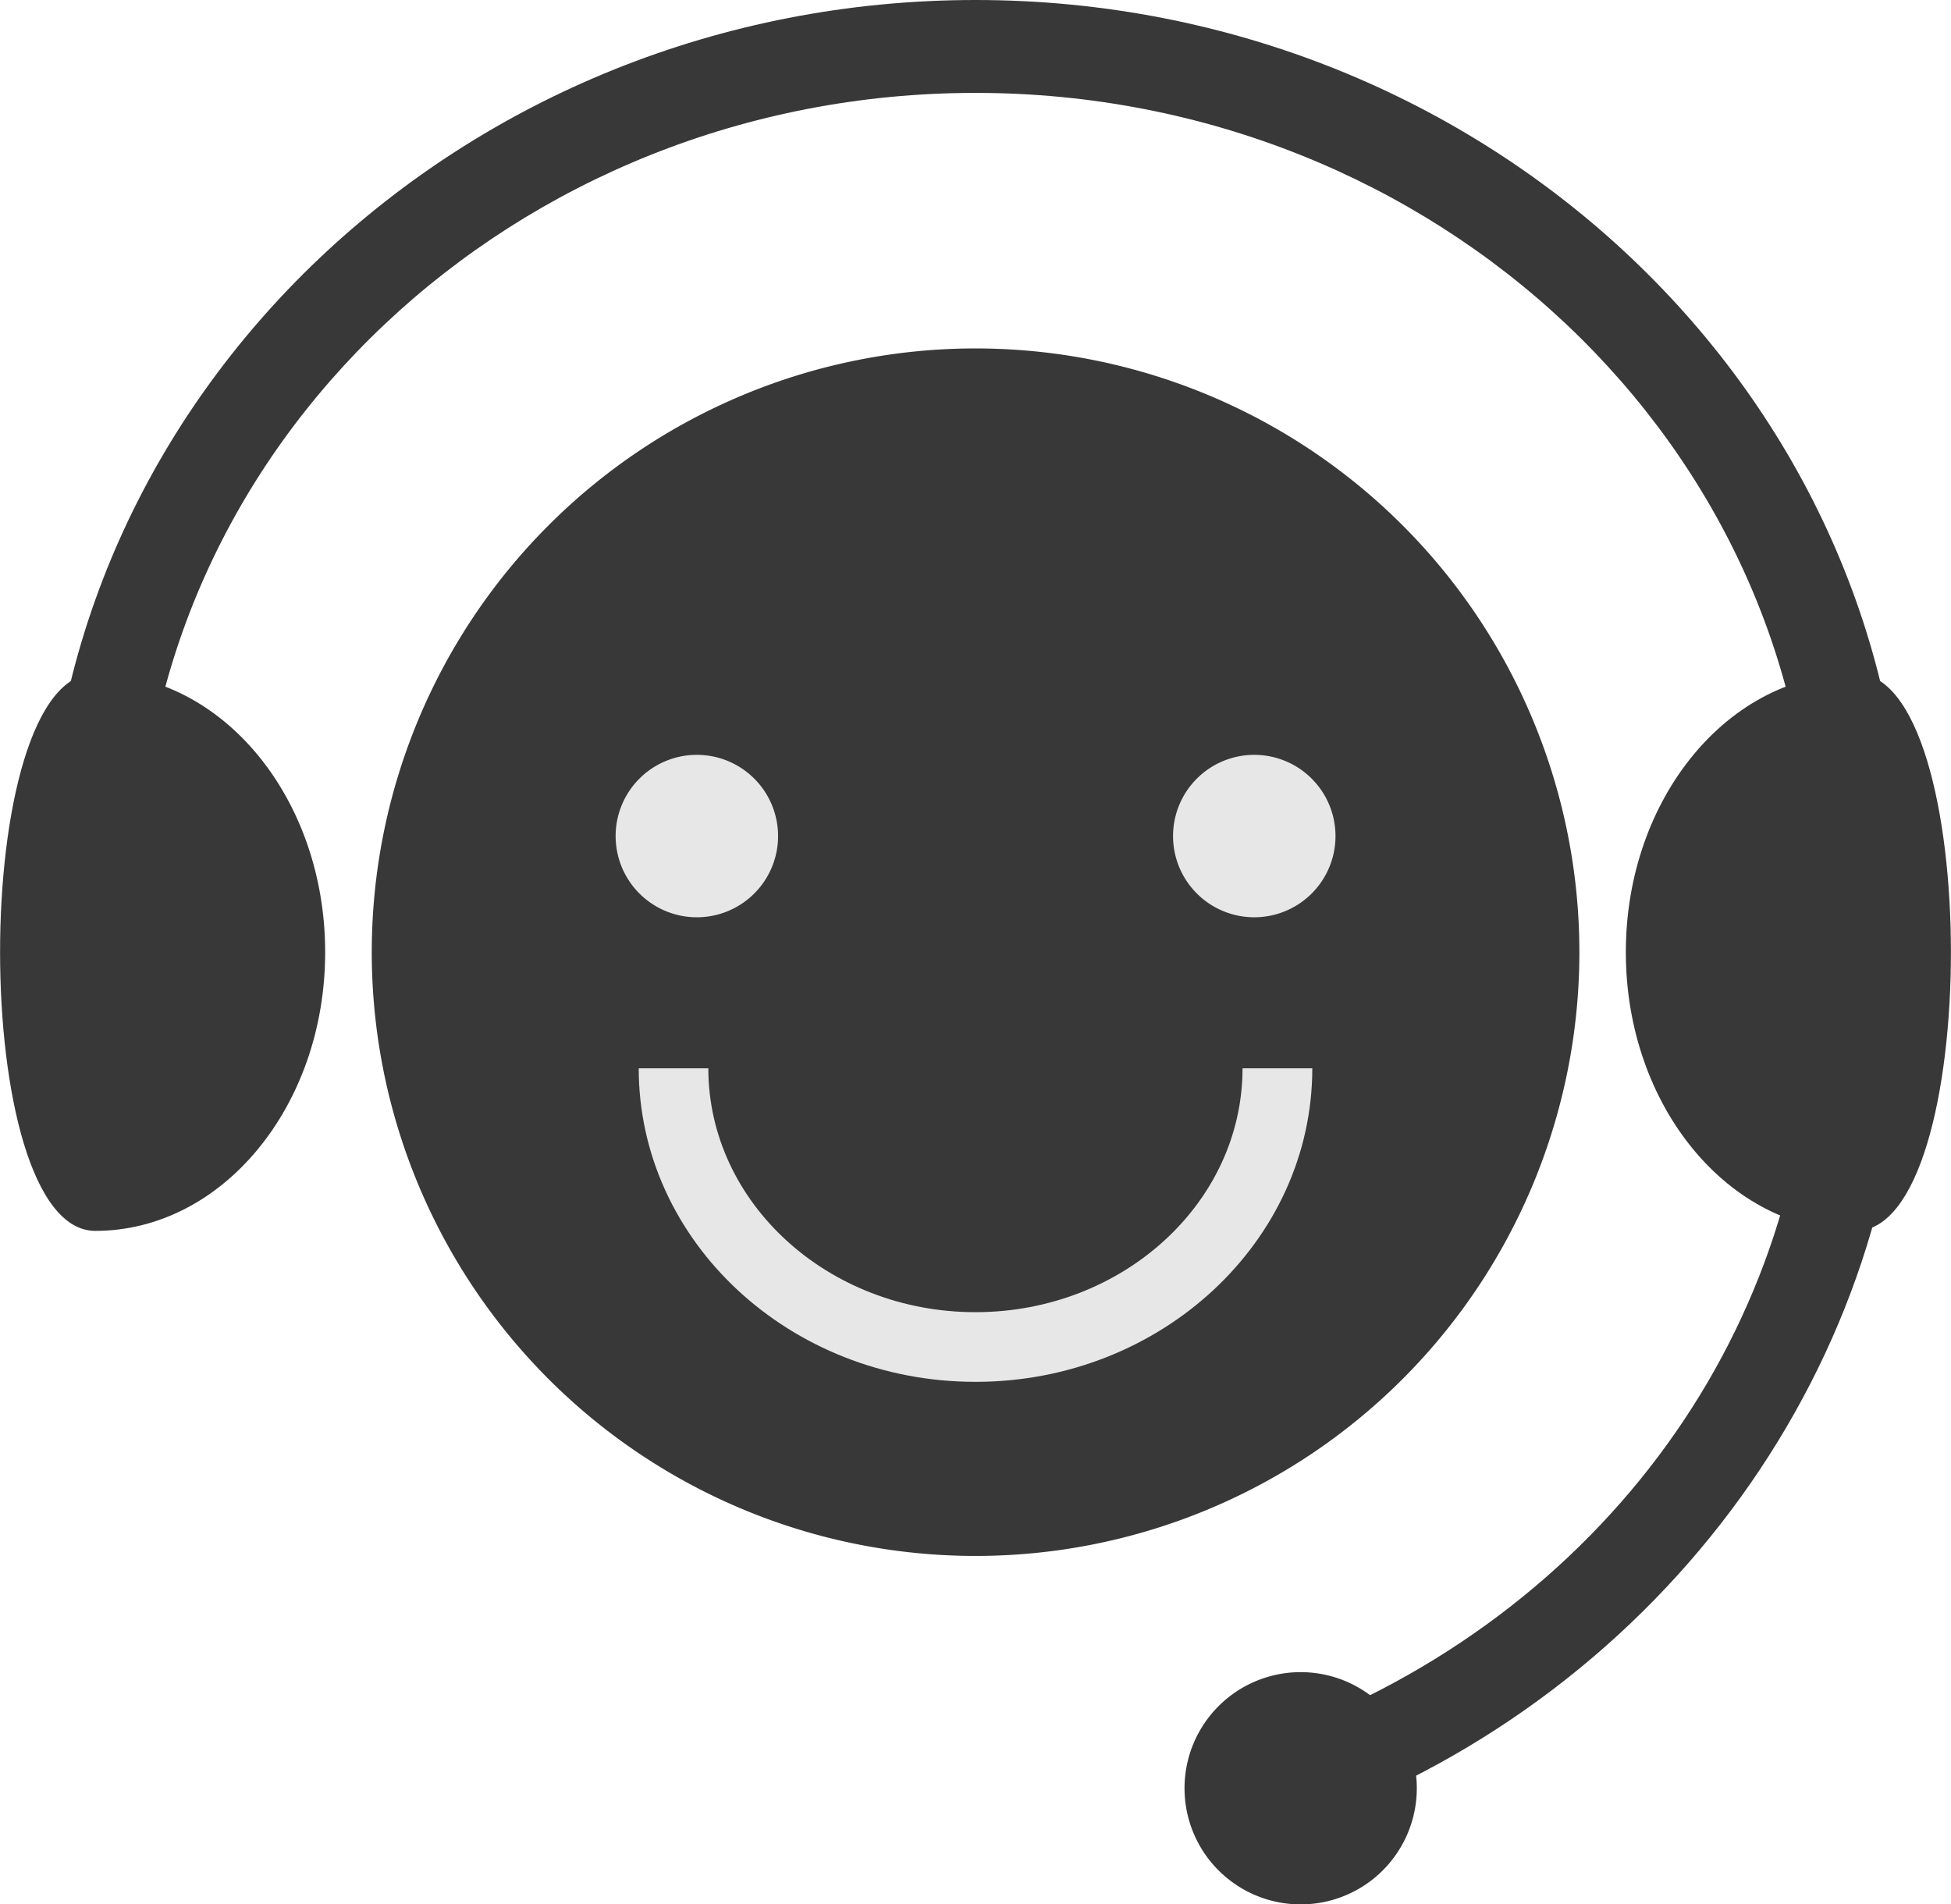
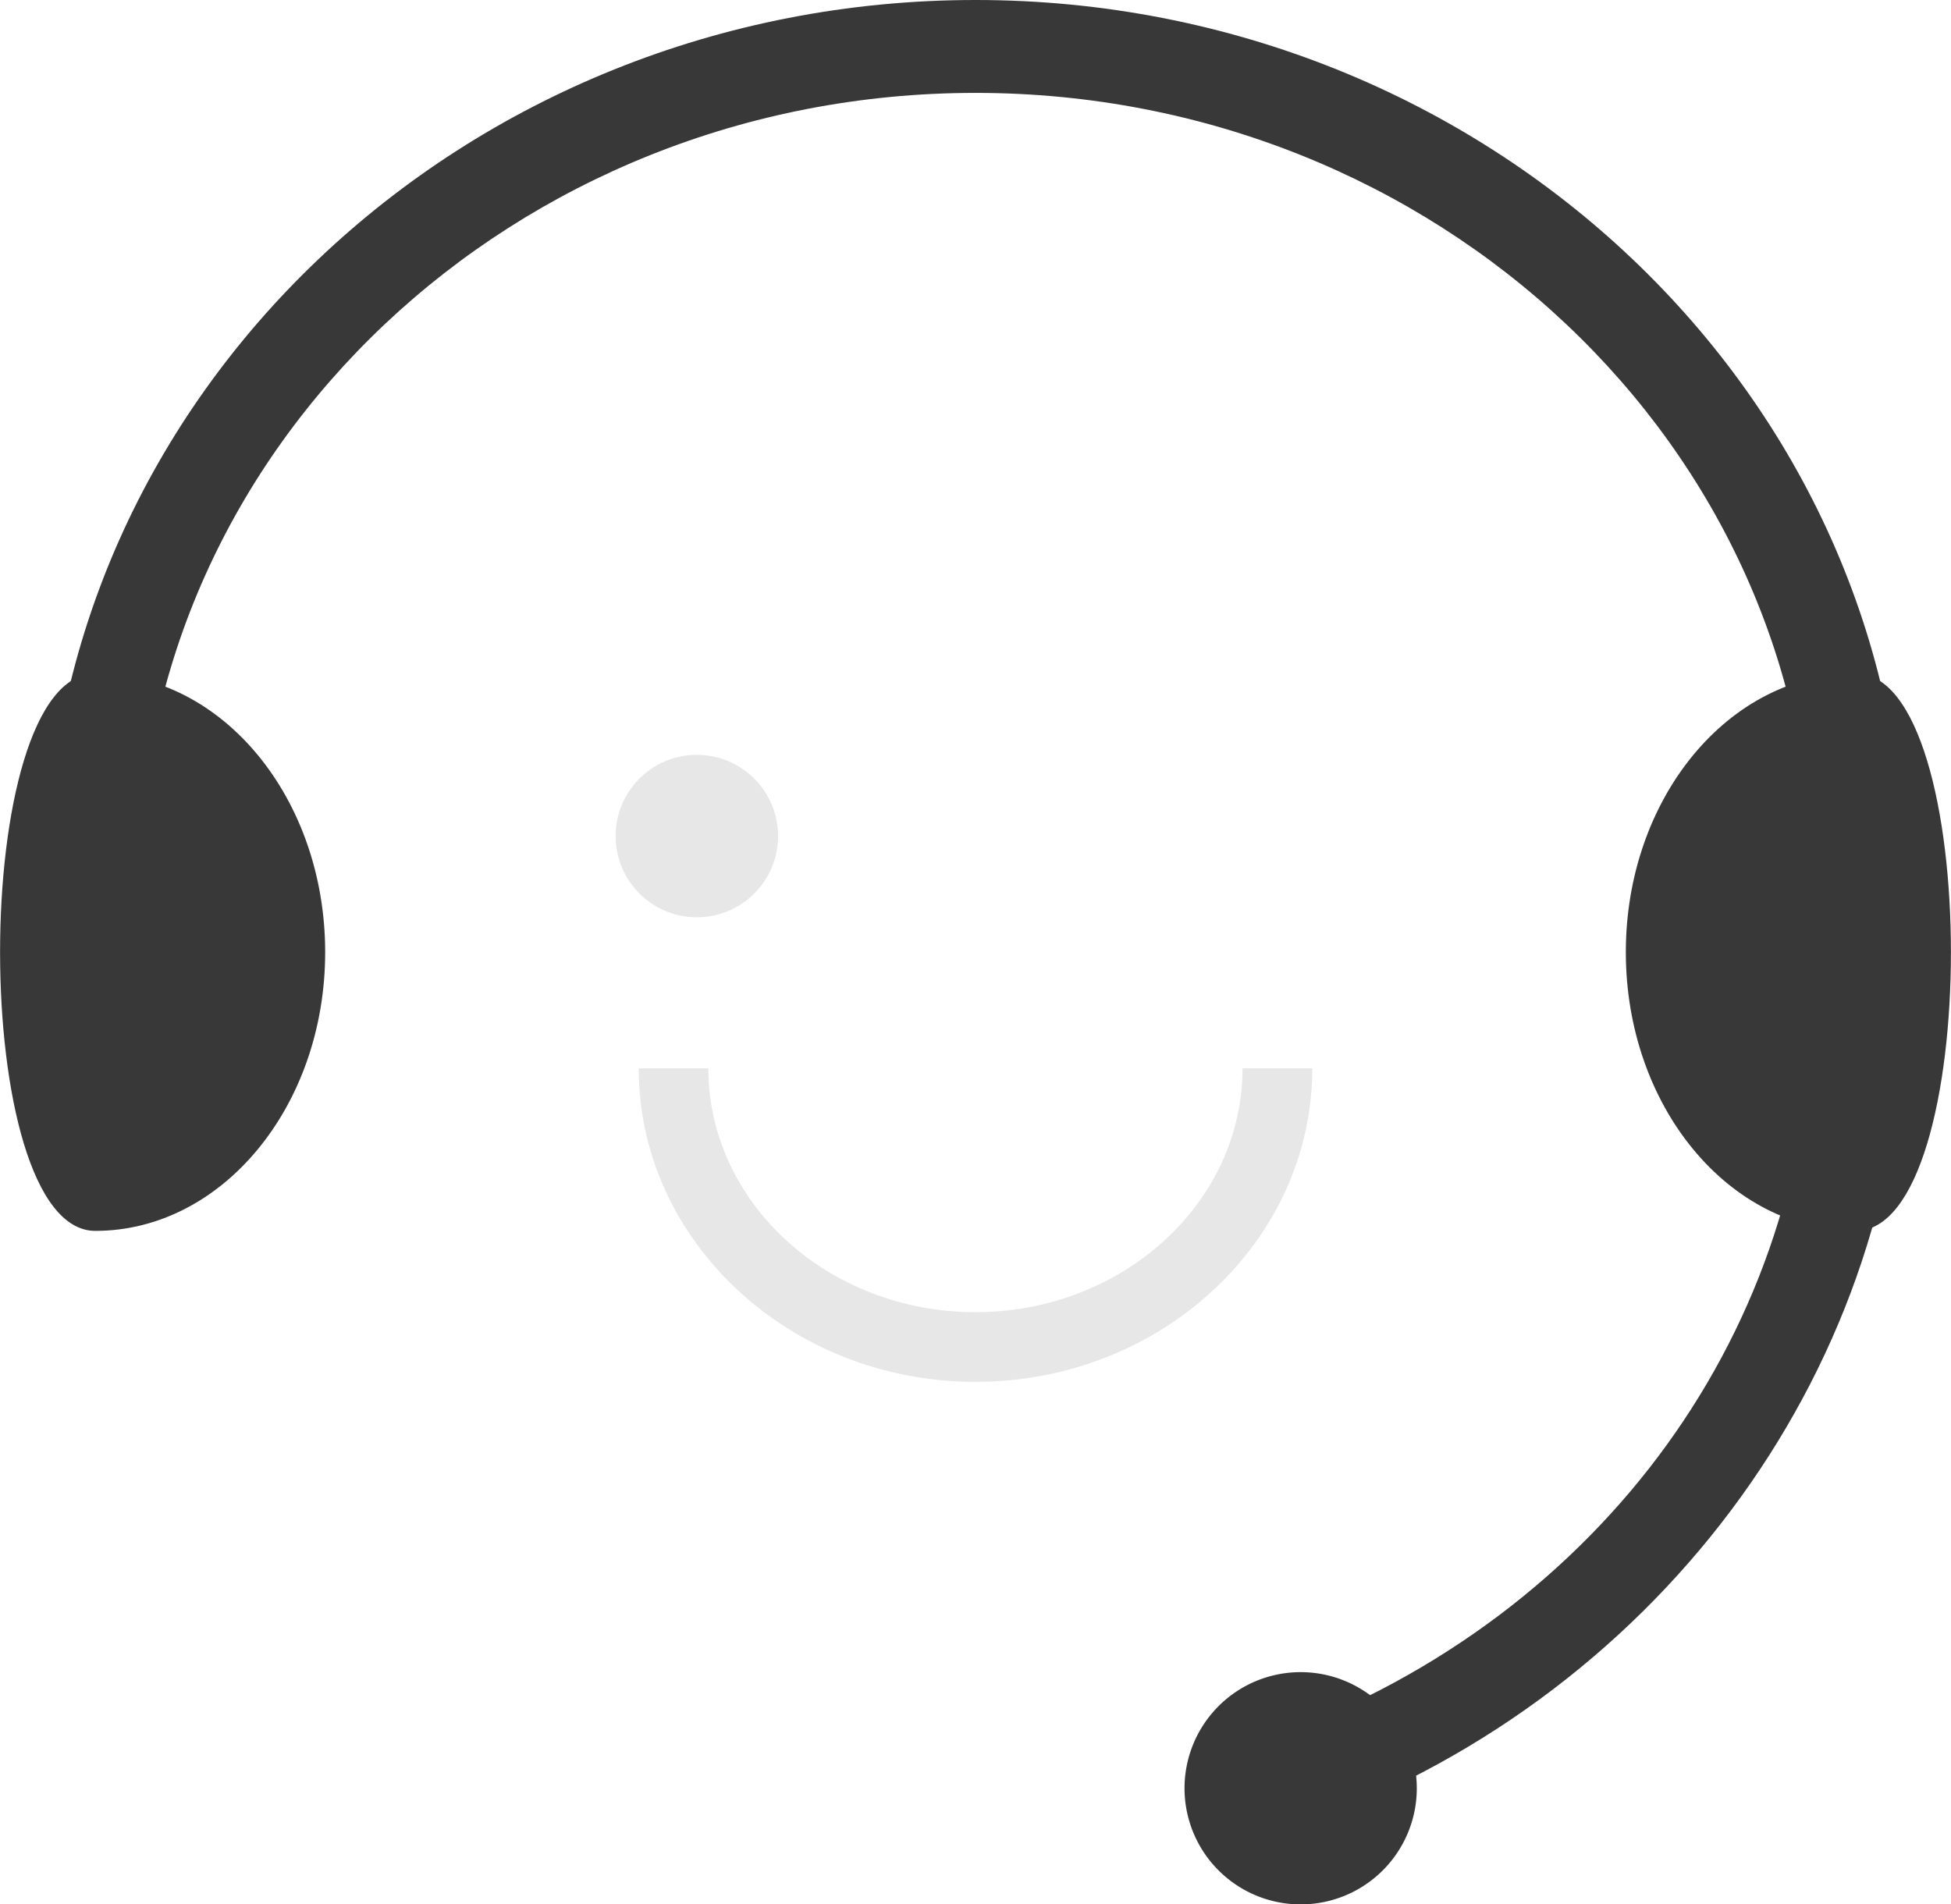
<svg xmlns="http://www.w3.org/2000/svg" id="telenav-icon-04" width="127.307" height="124.276" viewBox="0 0 127.307 124.276">
  <g id="그룹_447" data-name="그룹 447">
-     <path id="패스_495" data-name="패스 495" d="M110.029,68.673a39.4,39.4,0,1,1-39.4-39.4,39.4,39.4,0,0,1,39.4,39.4" transform="translate(-6.971 -6.535)" fill="#393839" />
    <path id="패스_496" data-name="패스 496" d="M125.147,57.591h-6.062c0-28.414-24.475-51.529-54.56-51.529S9.964,29.177,9.964,57.591H3.9C3.9,25.835,31.1,0,64.525,0s60.623,25.835,60.623,57.591" transform="translate(-0.871)" fill="#393839" />
    <path id="패스_497" data-name="패스 497" d="M75.634,110.217c-12.117,0-21.976-9.178-21.976-20.46H58.2c0,8.775,7.819,15.913,17.429,15.913s17.429-7.138,17.429-15.913H97.61c0,11.282-9.859,20.46-21.976,20.46" transform="translate(-11.98 -20.04)" fill="#e7e7e7" />
    <path id="패스_498" data-name="패스 498" d="M109.511,137.631l-2.091-5.69C128.546,124.174,142.2,105.317,142.2,83.9h6.062c0,23.615-15.572,45.208-38.749,53.728" transform="translate(-23.984 -18.733)" fill="#393839" />
    <path id="패스_499" data-name="패스 499" d="M21.218,74.772c0,10.045-6.717,18.187-15,18.187s-8.286-36.374,0-36.374,15,8.142,15,18.187" transform="translate(0 -12.634)" fill="#393839" />
    <path id="패스_500" data-name="패스 500" d="M136.585,74.772c0-10.045,6.717-18.187,15-18.187s8.286,36.374,0,36.374-15-8.142-15-18.187" transform="translate(-30.496 -12.634)" fill="#393839" />
    <path id="패스_501" data-name="패스 501" d="M114.667,148.066a7.578,7.578,0,1,1-7.578-7.578,7.578,7.578,0,0,1,7.578,7.578" transform="translate(-22.218 -31.367)" fill="#393839" />
    <path id="패스_502" data-name="패스 502" d="M62.316,68.719a5.3,5.3,0,1,1-5.3-5.3,5.3,5.3,0,0,1,5.3,5.3" transform="translate(-11.545 -14.159)" fill="#e7e7e7" />
-     <path id="패스_503" data-name="패스 503" d="M109.145,68.719a5.3,5.3,0,1,1-5.3-5.3,5.3,5.3,0,0,1,5.3,5.3" transform="translate(-22.001 -14.159)" fill="#e7e7e7" />
  </g>
</svg>